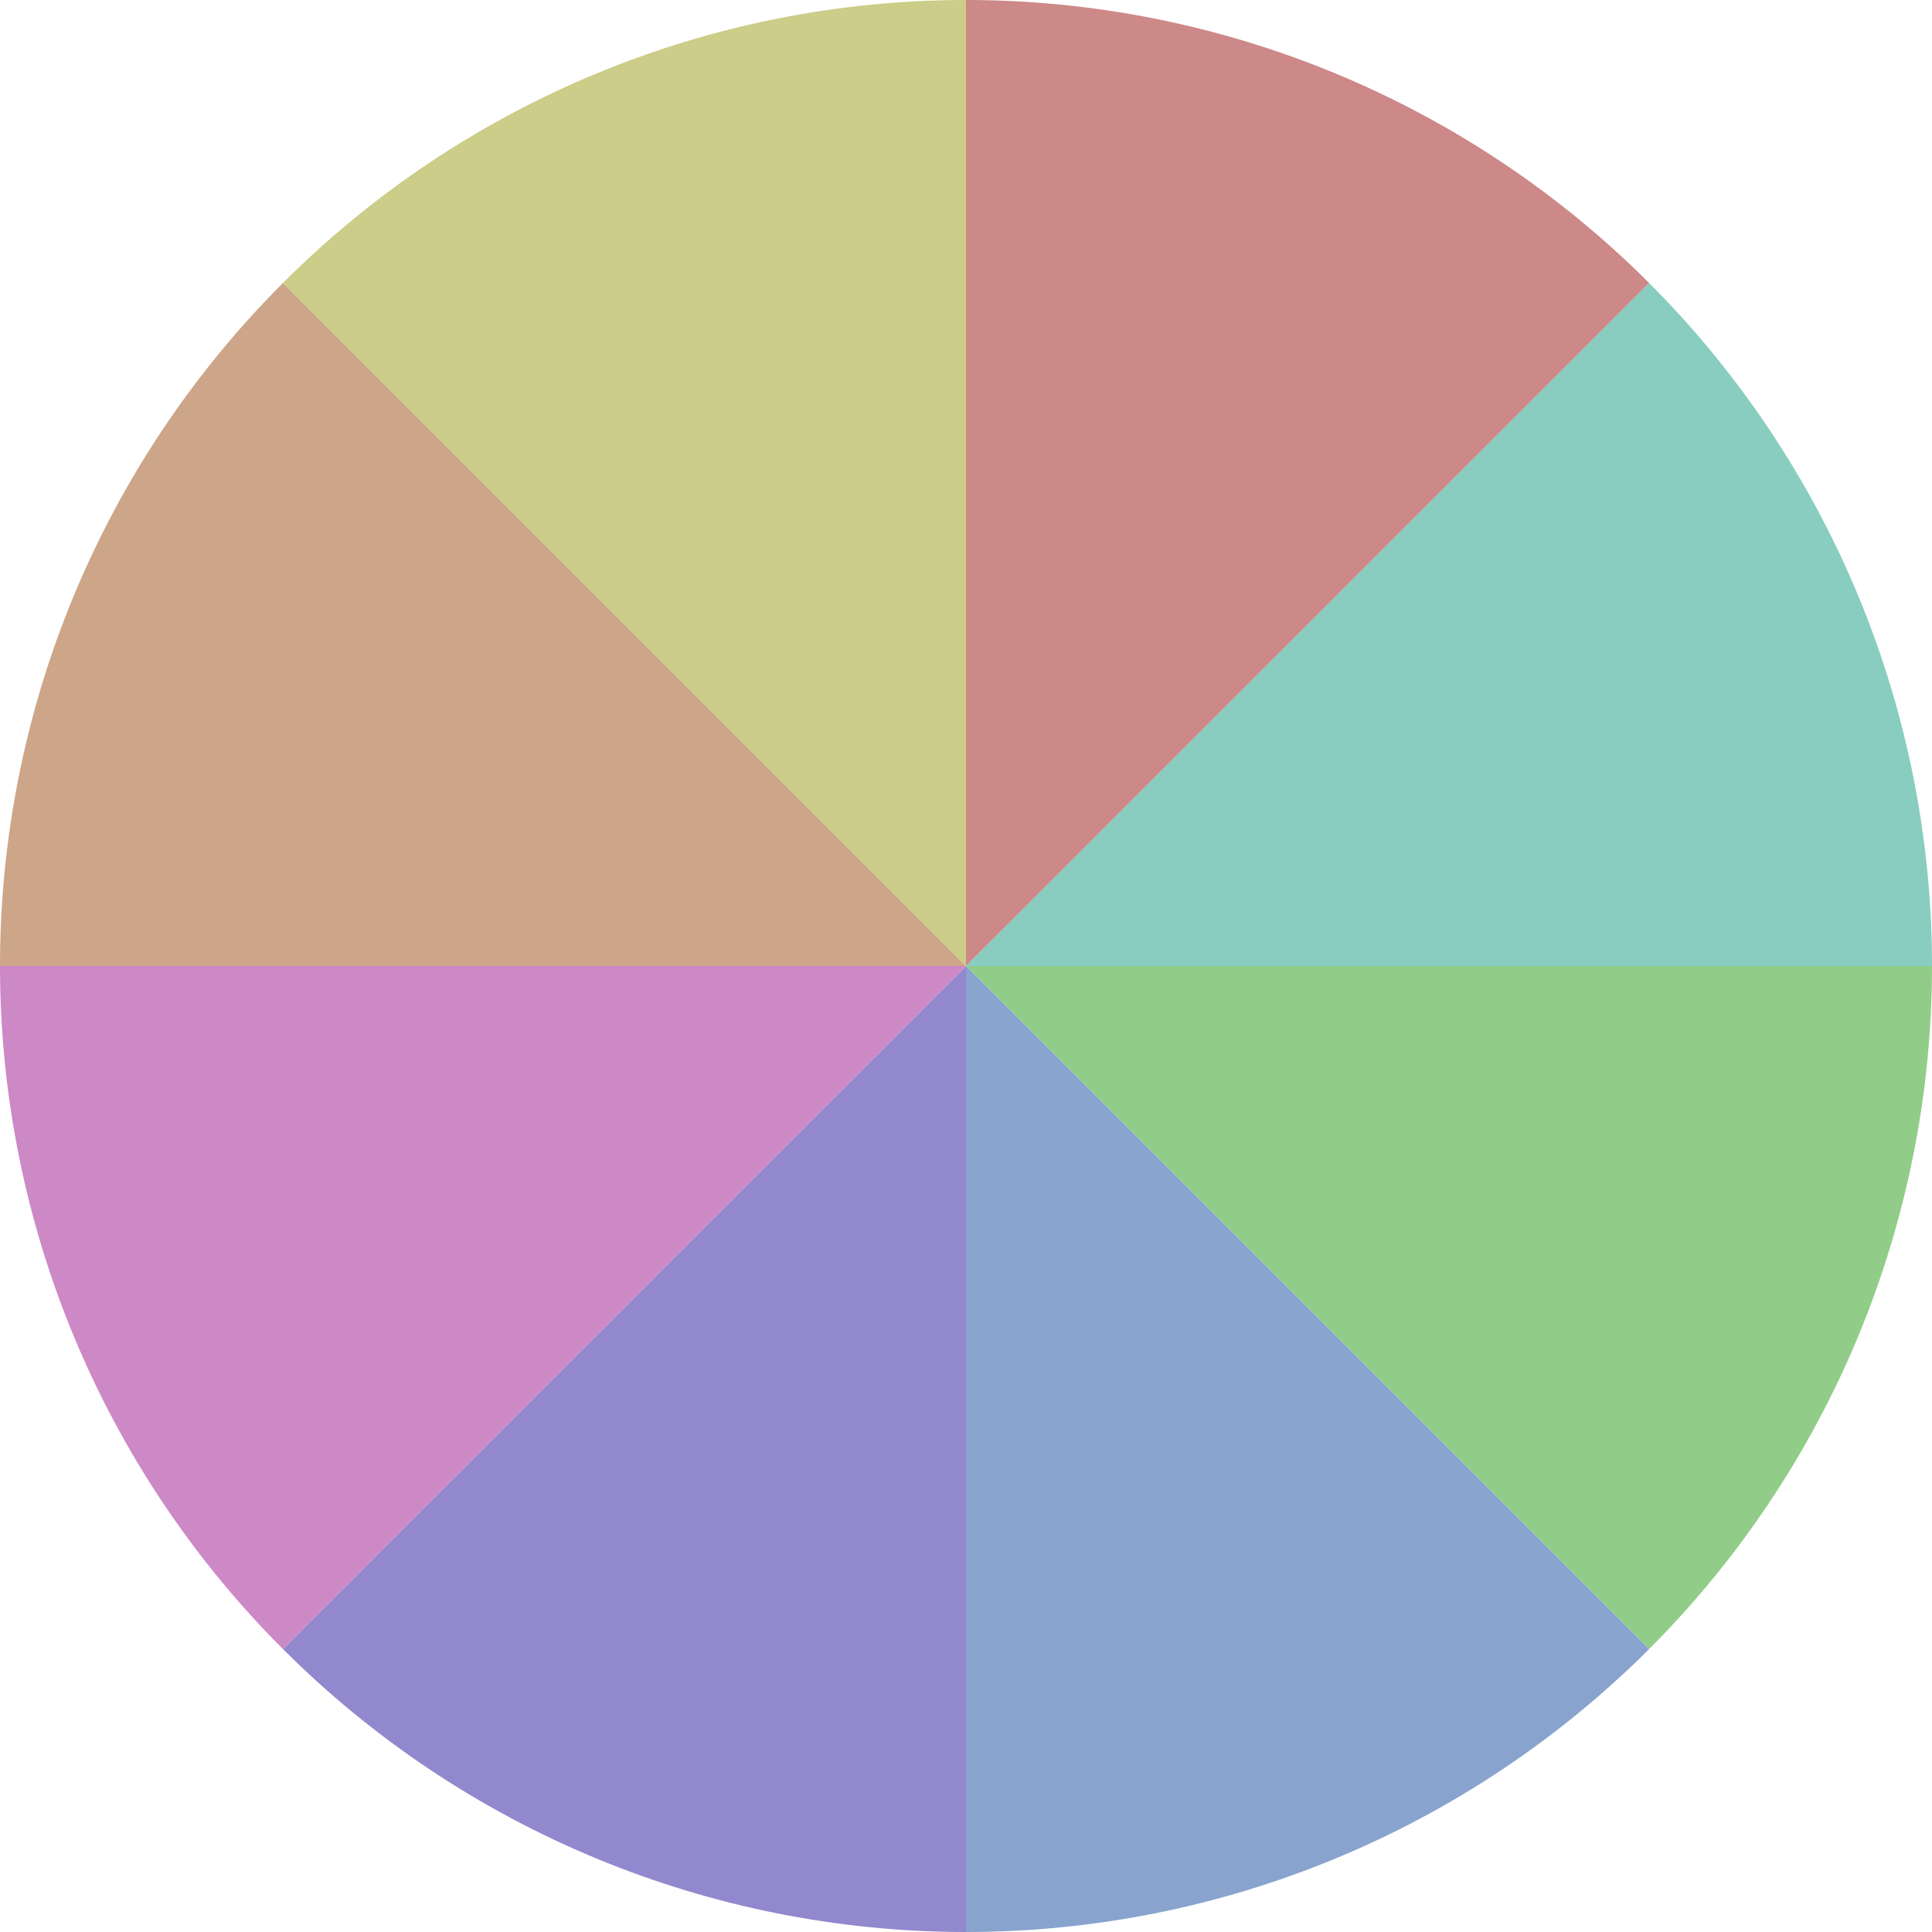
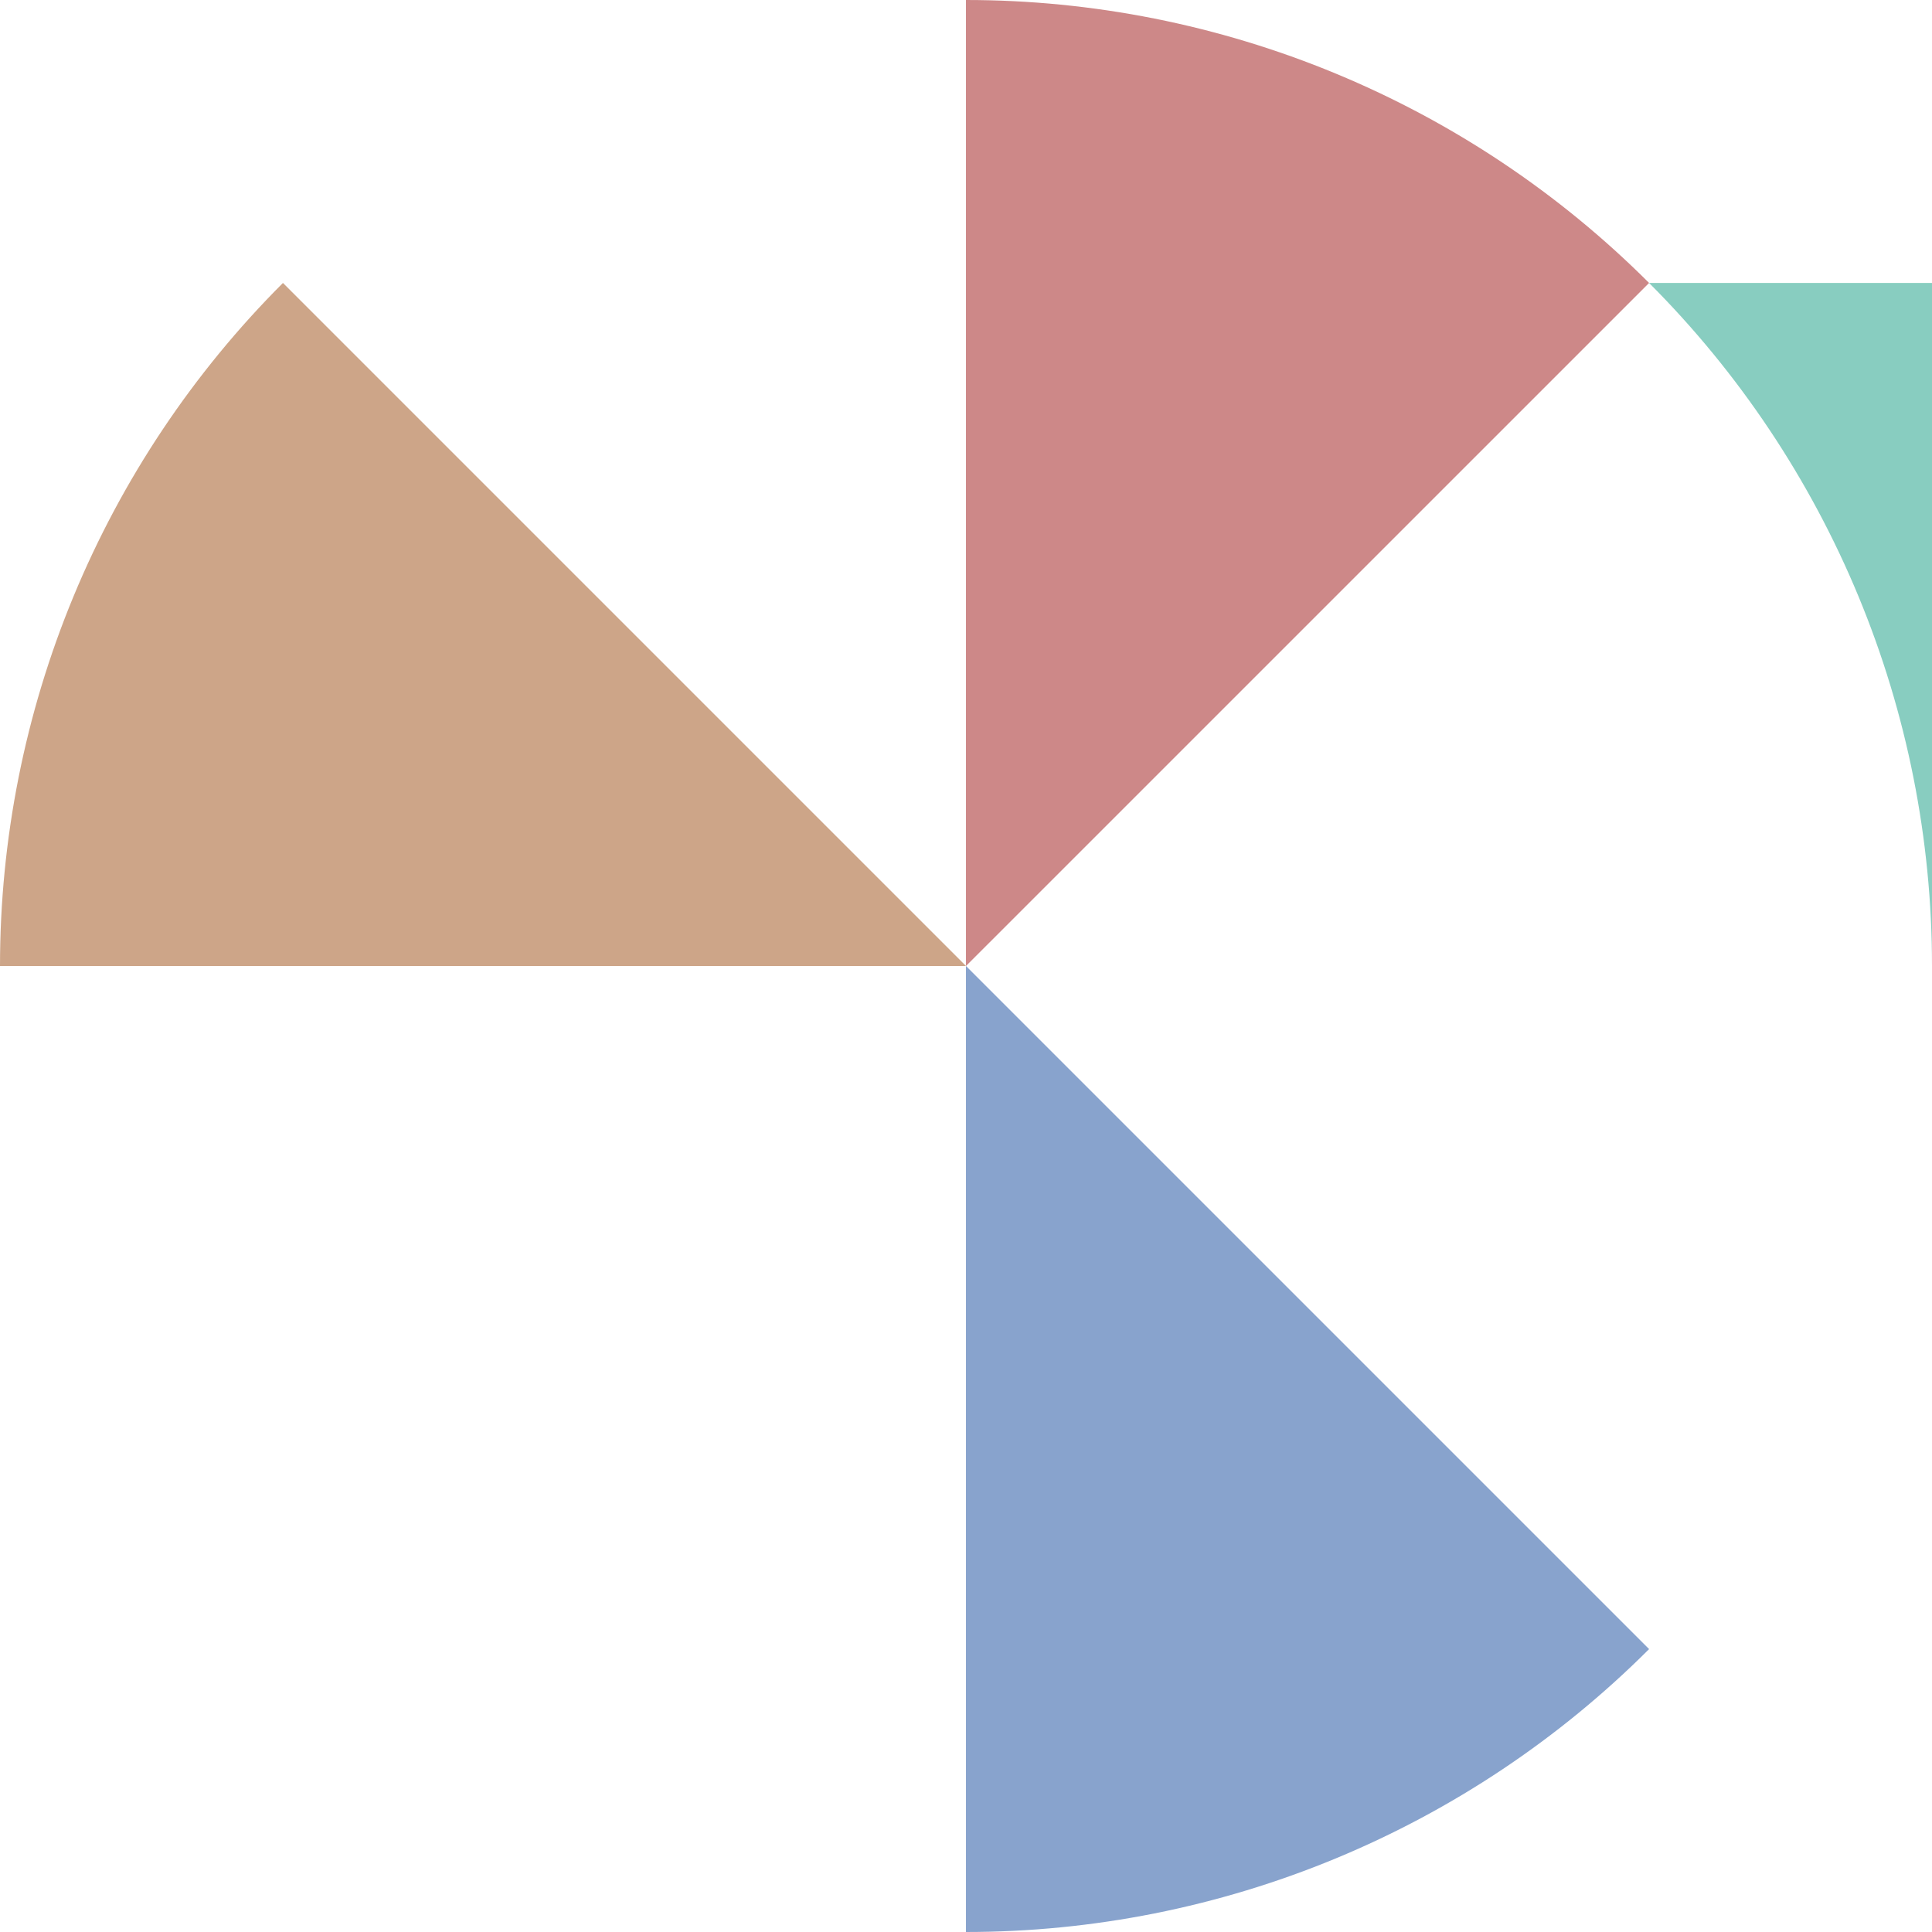
<svg xmlns="http://www.w3.org/2000/svg" fill="none" viewBox="0 0 46 46" height="46" width="46">
-   <path fill="#88CDC0" d="M46 23C46 19.98 45.405 16.989 44.249 14.198C43.093 11.408 41.399 8.872 39.264 6.737L23 23H46Z" />
-   <path fill="#91CD88" d="M46 23C46 26.02 45.405 29.011 44.249 31.802C43.093 34.592 41.399 37.128 39.264 39.264L23 23H46Z" />
+   <path fill="#88CDC0" d="M46 23C46 19.98 45.405 16.989 44.249 14.198C43.093 11.408 41.399 8.872 39.264 6.737H46Z" />
  <path fill="#88A3CD" d="M39.264 39.264C37.128 41.399 34.592 43.093 31.802 44.249C29.011 45.405 26.02 46 23 46L23 23L39.264 39.264Z" />
-   <path fill="#9188CD" d="M23 46C19.98 46 16.989 45.405 14.198 44.249C11.408 43.093 8.872 41.399 6.737 39.263L23 23L23 46Z" />
-   <path fill="#CD88C6" d="M6.737 39.264C4.601 37.128 2.907 34.592 1.751 31.802C0.595 29.011 -9.84171e-07 26.02 0 23L23 23L6.737 39.264Z" />
  <path fill="#CDA588" d="M0 23C2.64052e-07 19.98 0.595 16.989 1.751 14.198C2.907 11.408 4.601 8.872 6.737 6.737L23 23L0 23Z" />
-   <path fill="#CBCD88" d="M6.737 6.737C8.872 4.601 11.408 2.907 14.198 1.751C16.989 0.595 19.98 -3.60179e-08 23 0V23L6.737 6.737Z" />
  <path fill="#CD8888" d="M23 0C26.02 3.6018e-08 29.011 0.595 31.802 1.751C34.592 2.907 37.128 4.601 39.264 6.737L23 23V0Z" />
</svg>